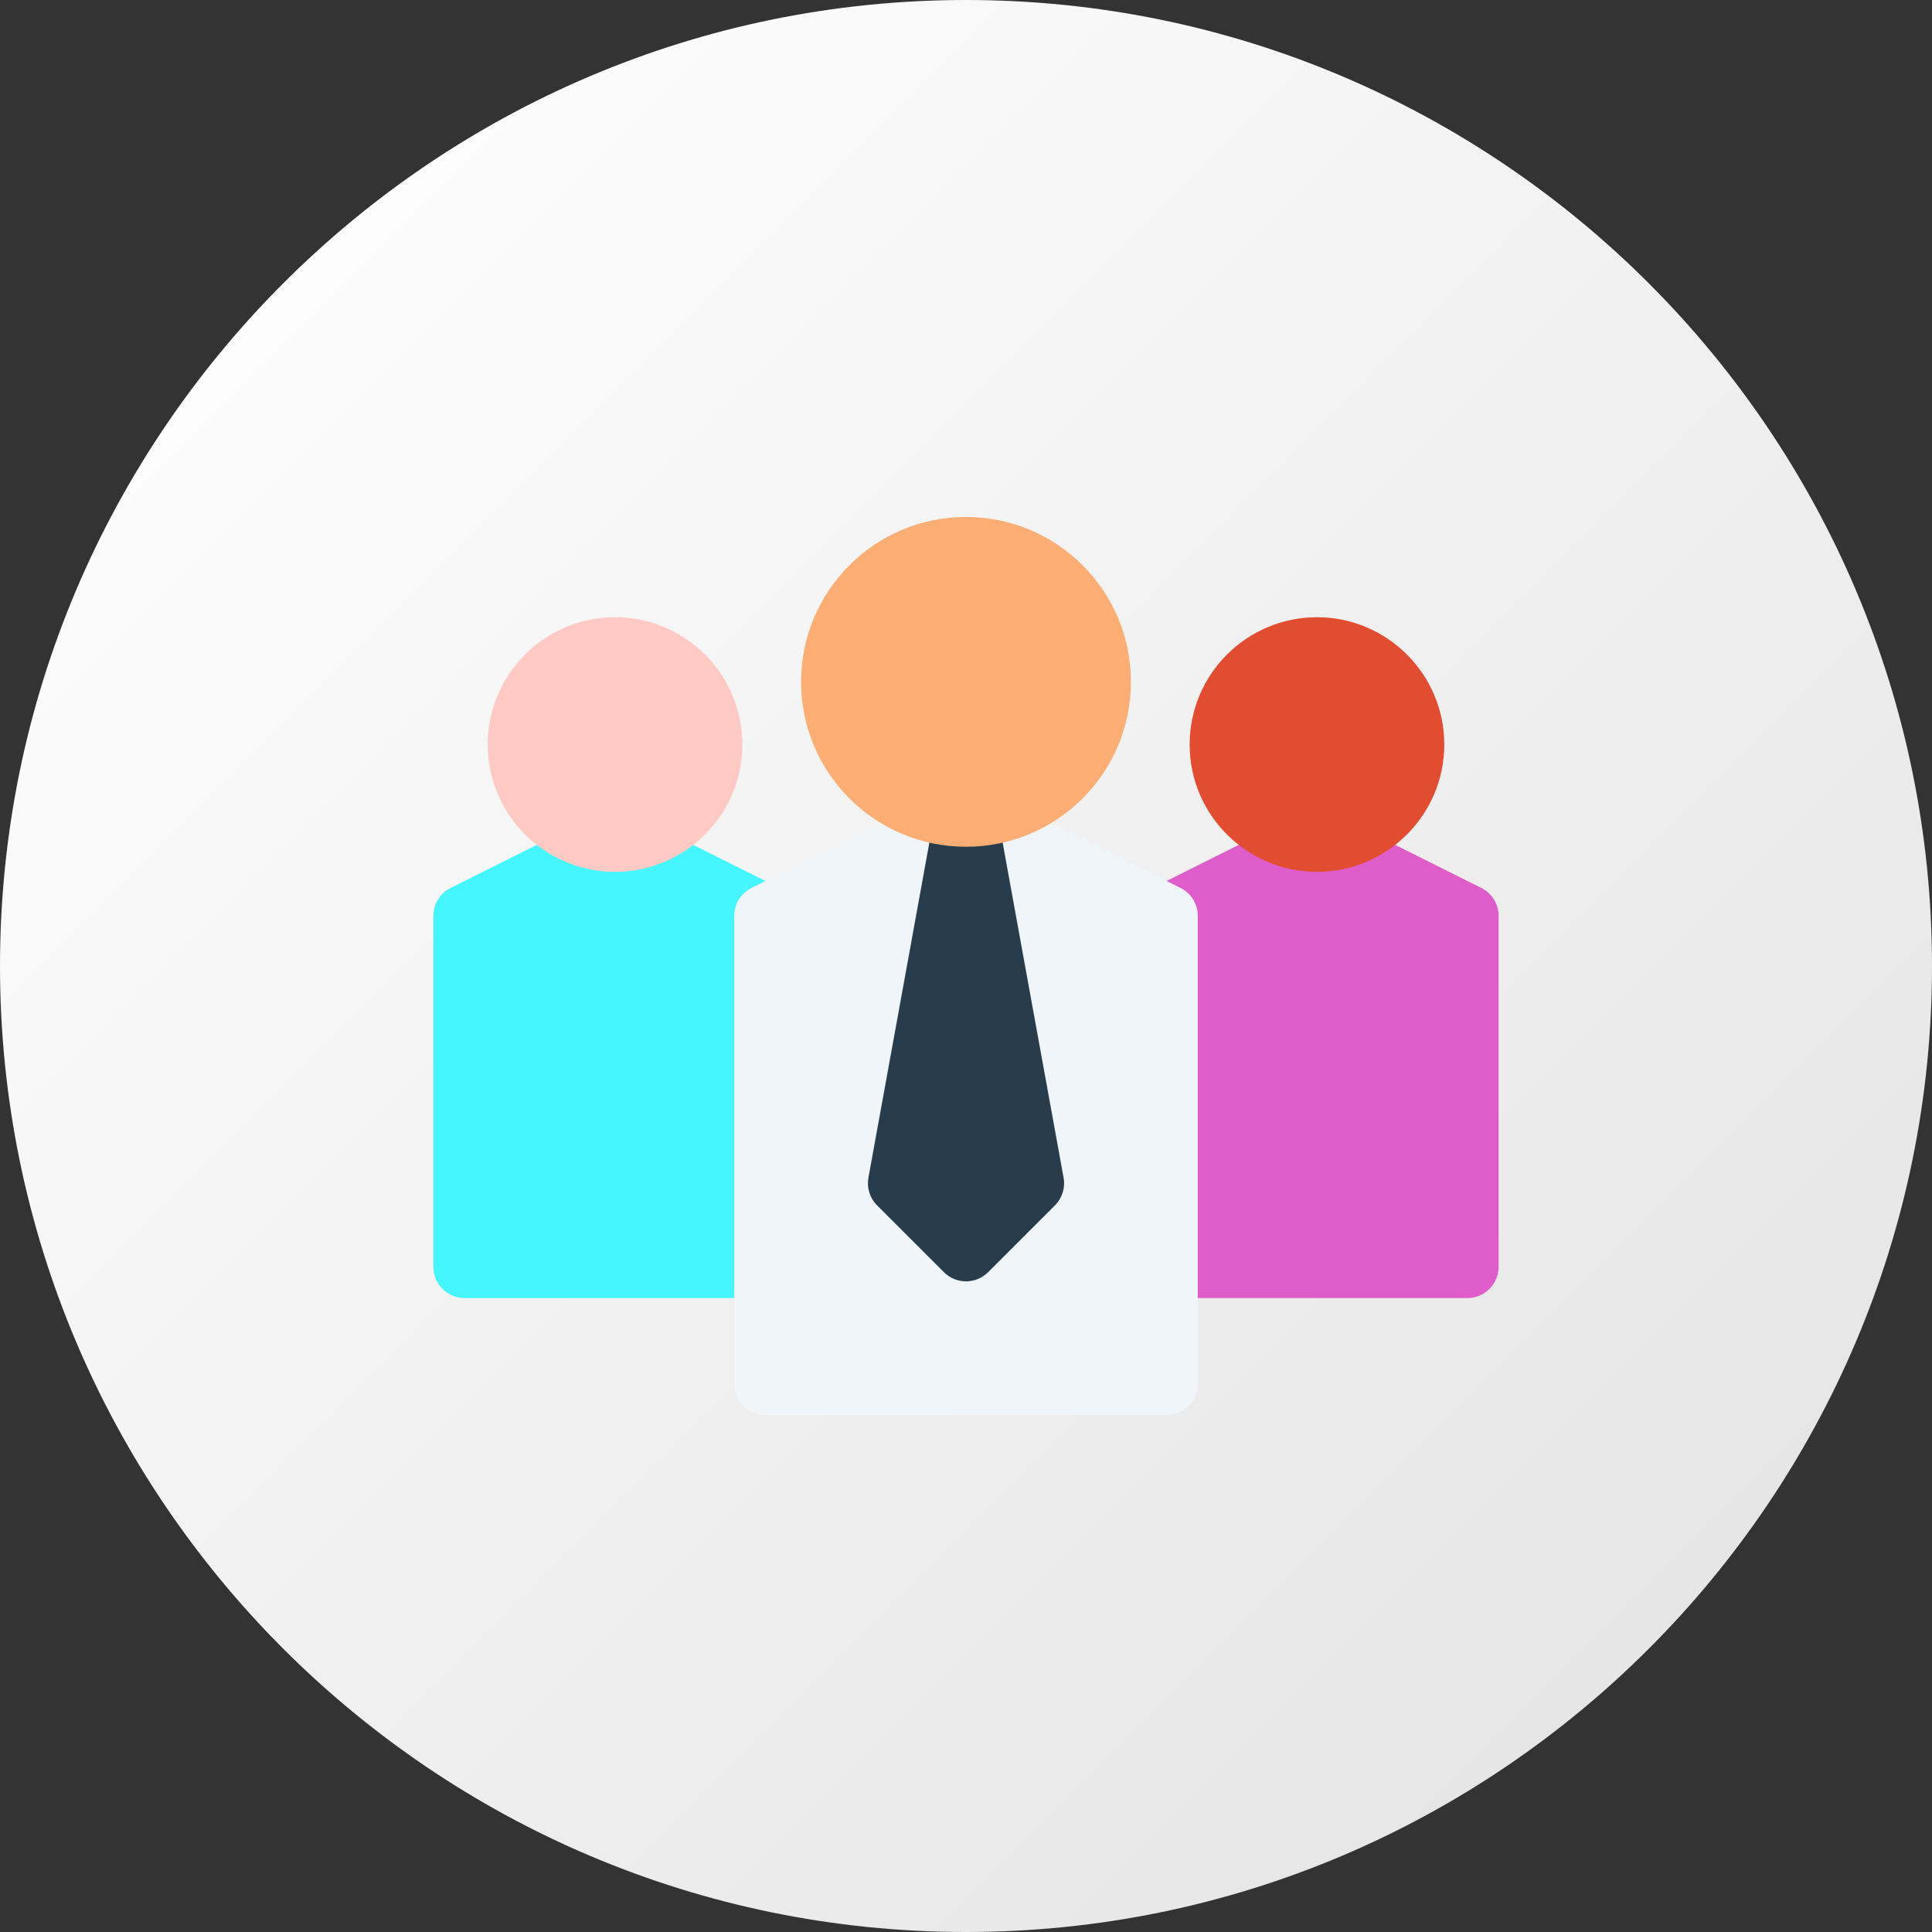
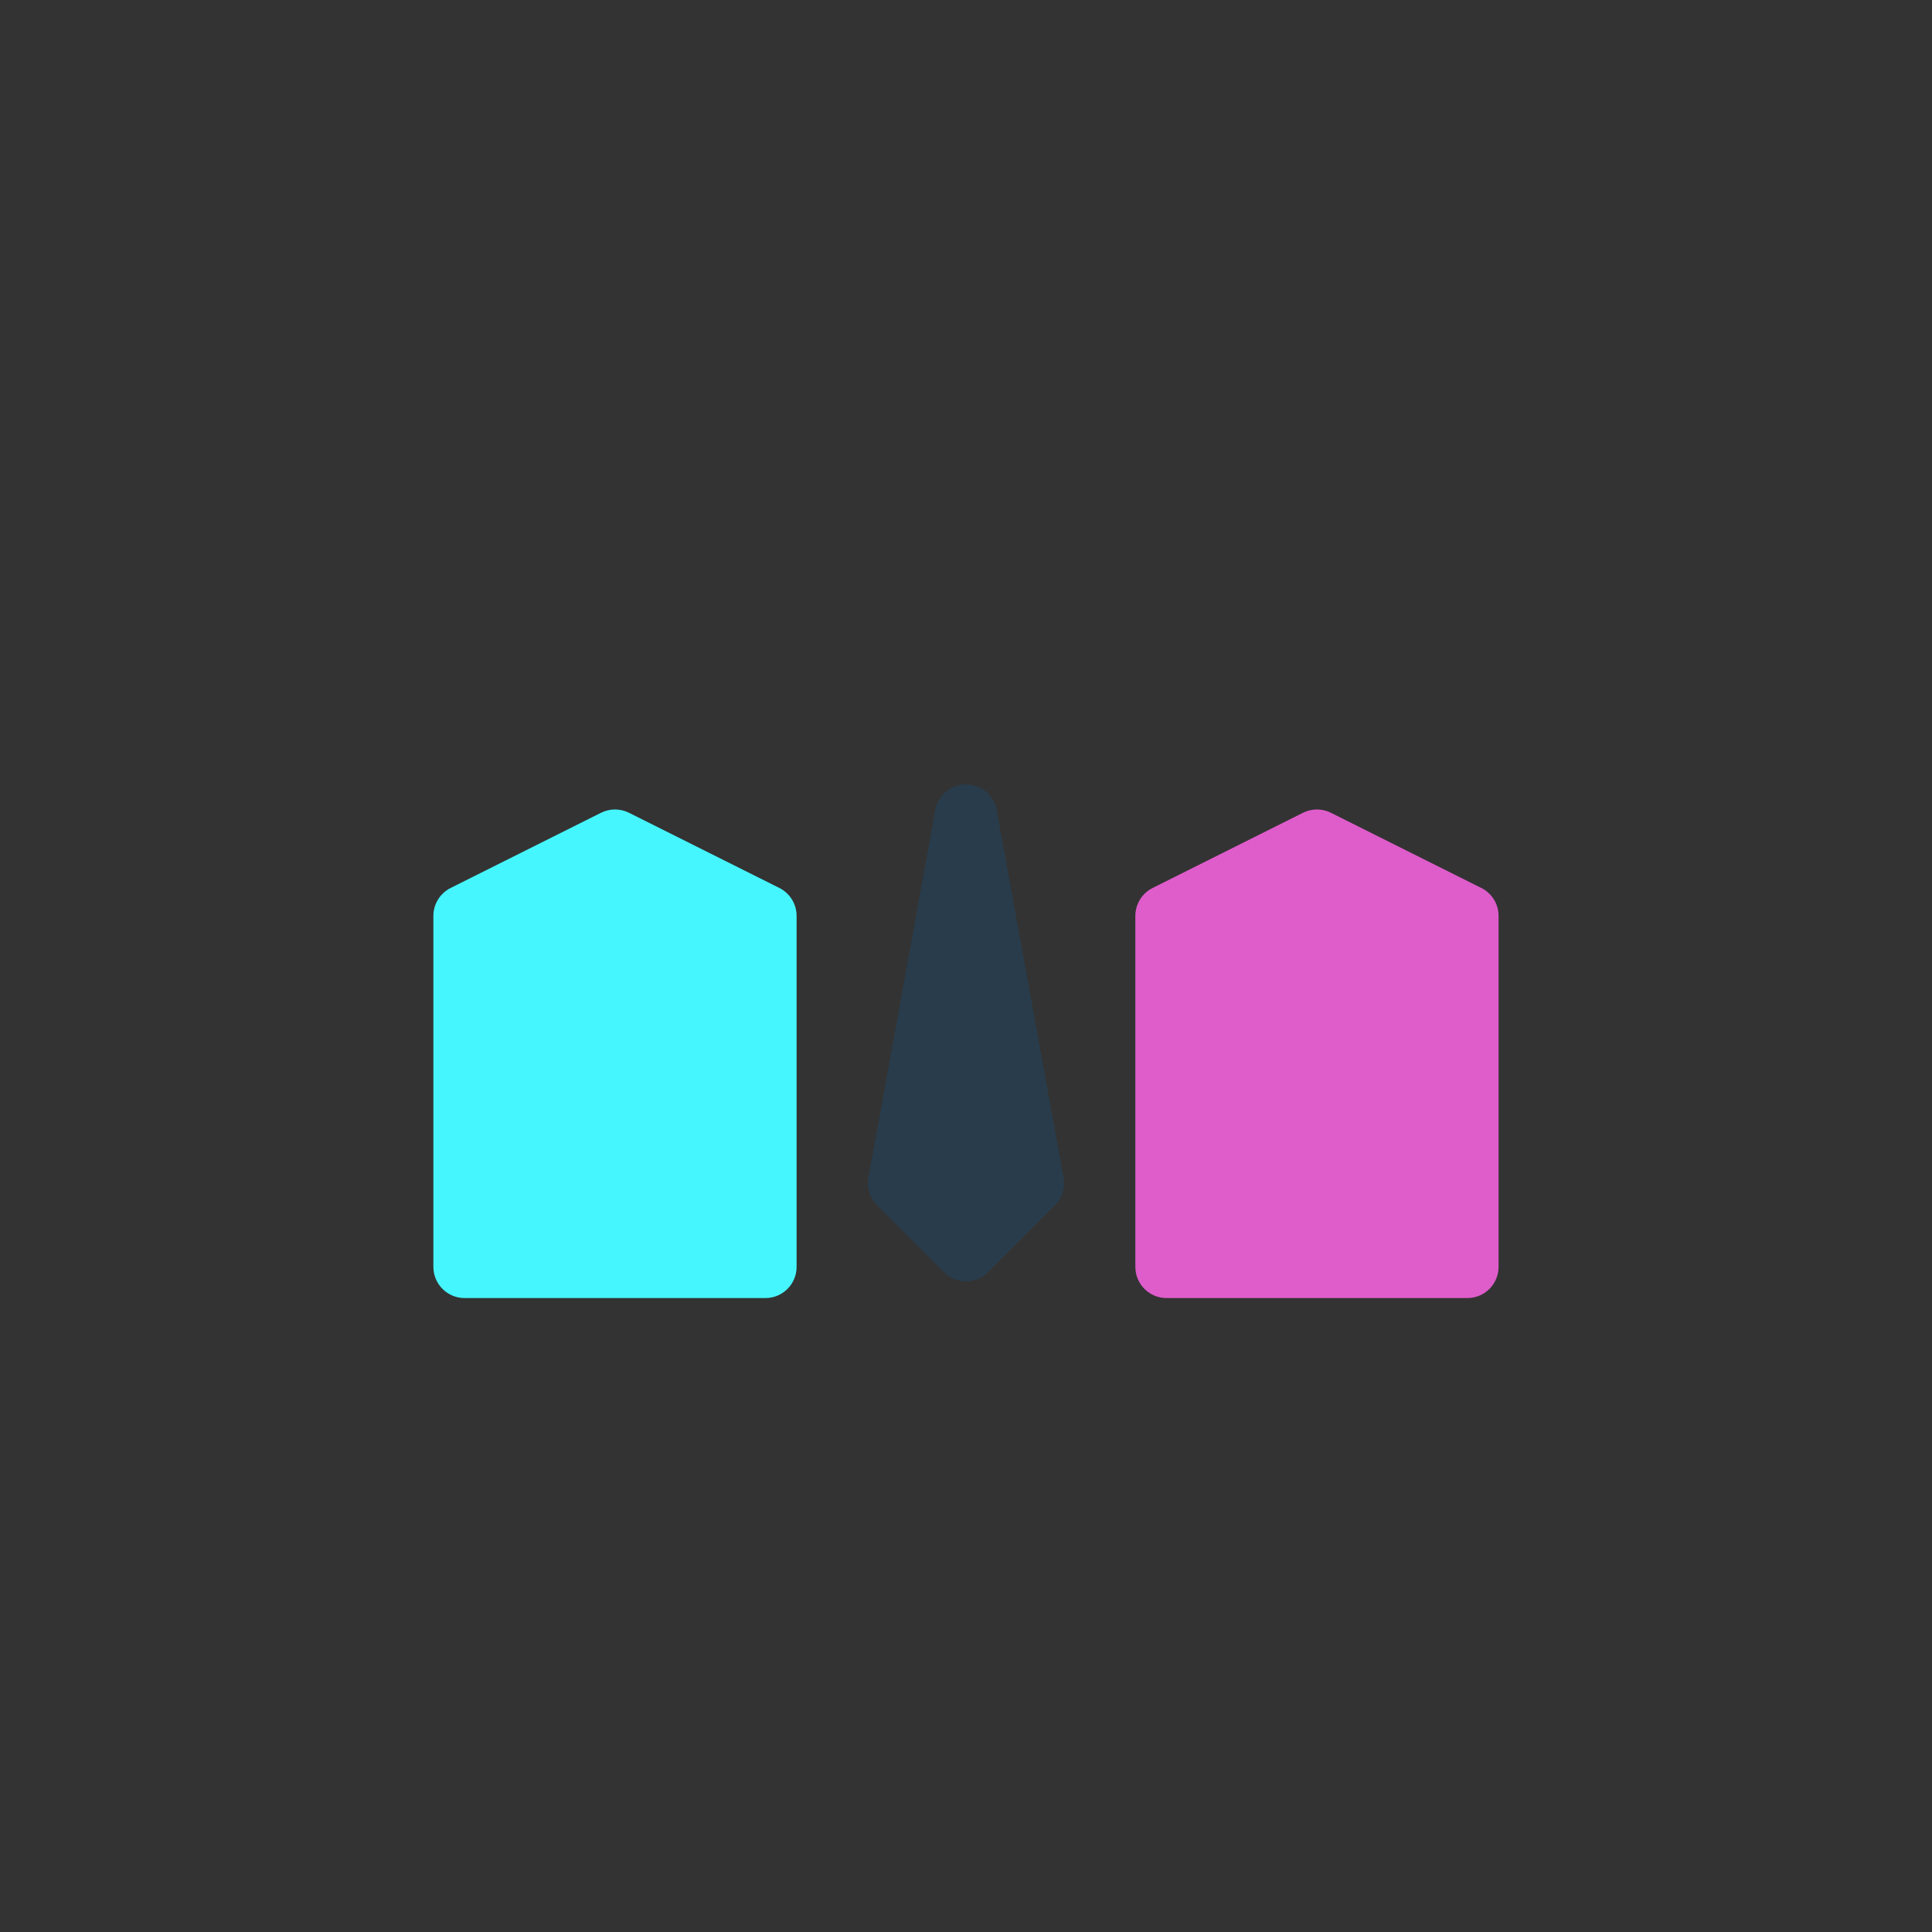
<svg xmlns="http://www.w3.org/2000/svg" id="Layer_1" version="1.1" viewBox="0 0 512 512">
  <rect x="0" y="0" width="512" height="512" fill="#333333" stroke="none" />
  <defs>
    <style>
      .st0 {
        fill: #fcae75;
      }

      .st1 {
        fill: #45f6ff;
      }

      .st2 {
        fill: #283c4b;
      }

      .st3 {
        fill: url(#linear-gradient);
      }

      .st4 {
        fill: #df5ccb;
      }

      .st5 {
        fill: #ffc9c4;
      }

      .st6 {
        fill: #e24d32;
      }

      .st7 {
        fill: #f0f5fa;
      }
    </style>
    <linearGradient id="linear-gradient" x1="75.07" y1="75.07" x2="436.94" y2="436.94" gradientUnits="userSpaceOnUse">
      <stop offset="0" stop-color="#fcfcfc" />
      <stop offset="1" stop-color="#e6e6e6" />
    </linearGradient>
  </defs>
-   <path class="st3" d="M256,512C114.84,512,0,397.16,0,256.01S114.84,0,256,0s256,114.84,256,256.01-114.84,255.99-256,255.99Z" />
  <g>
    <path class="st4" d="M388.88,344h-79.73c-4.57,0-8.27-3.7-8.27-8.27v-93.01c0-3.13,1.77-6,4.57-7.4l39.86-19.93c2.33-1.16,5.07-1.16,7.4,0l39.86,19.93c2.8,1.4,4.57,4.26,4.57,7.4v93.01c0,4.57-3.7,8.27-8.27,8.27h0Z" />
-     <path class="st6" d="M349.01,231.05c-18.6,0-33.74-15.13-33.74-33.74s15.13-33.74,33.74-33.74,33.74,15.14,33.74,33.74-15.14,33.74-33.74,33.74Z" />
    <path class="st1" d="M202.85,344h-79.73c-4.57,0-8.27-3.7-8.27-8.27v-93.01c0-3.13,1.77-6,4.57-7.4l39.86-19.93c2.33-1.16,5.07-1.16,7.4,0l39.86,19.93c2.8,1.4,4.57,4.26,4.57,7.4v93.01c0,4.57-3.7,8.27-8.27,8.27Z" />
-     <path class="st5" d="M162.99,231.05c-18.6,0-33.74-15.13-33.74-33.74s15.13-33.74,33.74-33.74,33.74,15.14,33.74,33.74-15.14,33.74-33.74,33.74h0Z" />
-     <path class="st7" d="M309.15,375h-106.3c-4.57,0-8.27-3.7-8.27-8.27v-124.02c0-3.13,1.77-6,4.57-7.4l53.15-26.58c2.33-1.16,5.07-1.16,7.4,0l53.15,26.58c2.8,1.4,4.57,4.26,4.57,7.4v124.02c0,4.57-3.7,8.27-8.27,8.27Z" />
    <path class="st2" d="M256,339.57c-2.12,0-4.23-.81-5.85-2.42l-17.72-17.72c-1.92-1.92-2.77-4.66-2.29-7.33l17.72-97.44c.72-3.93,4.14-6.79,8.14-6.79s7.42,2.86,8.14,6.79l17.72,97.44c.49,2.67-.37,5.41-2.29,7.33l-17.72,17.72c-1.61,1.61-3.73,2.42-5.85,2.42h0Z" />
-     <circle class="st0" cx="256" cy="180.7" r="43.7" />
  </g>
</svg>